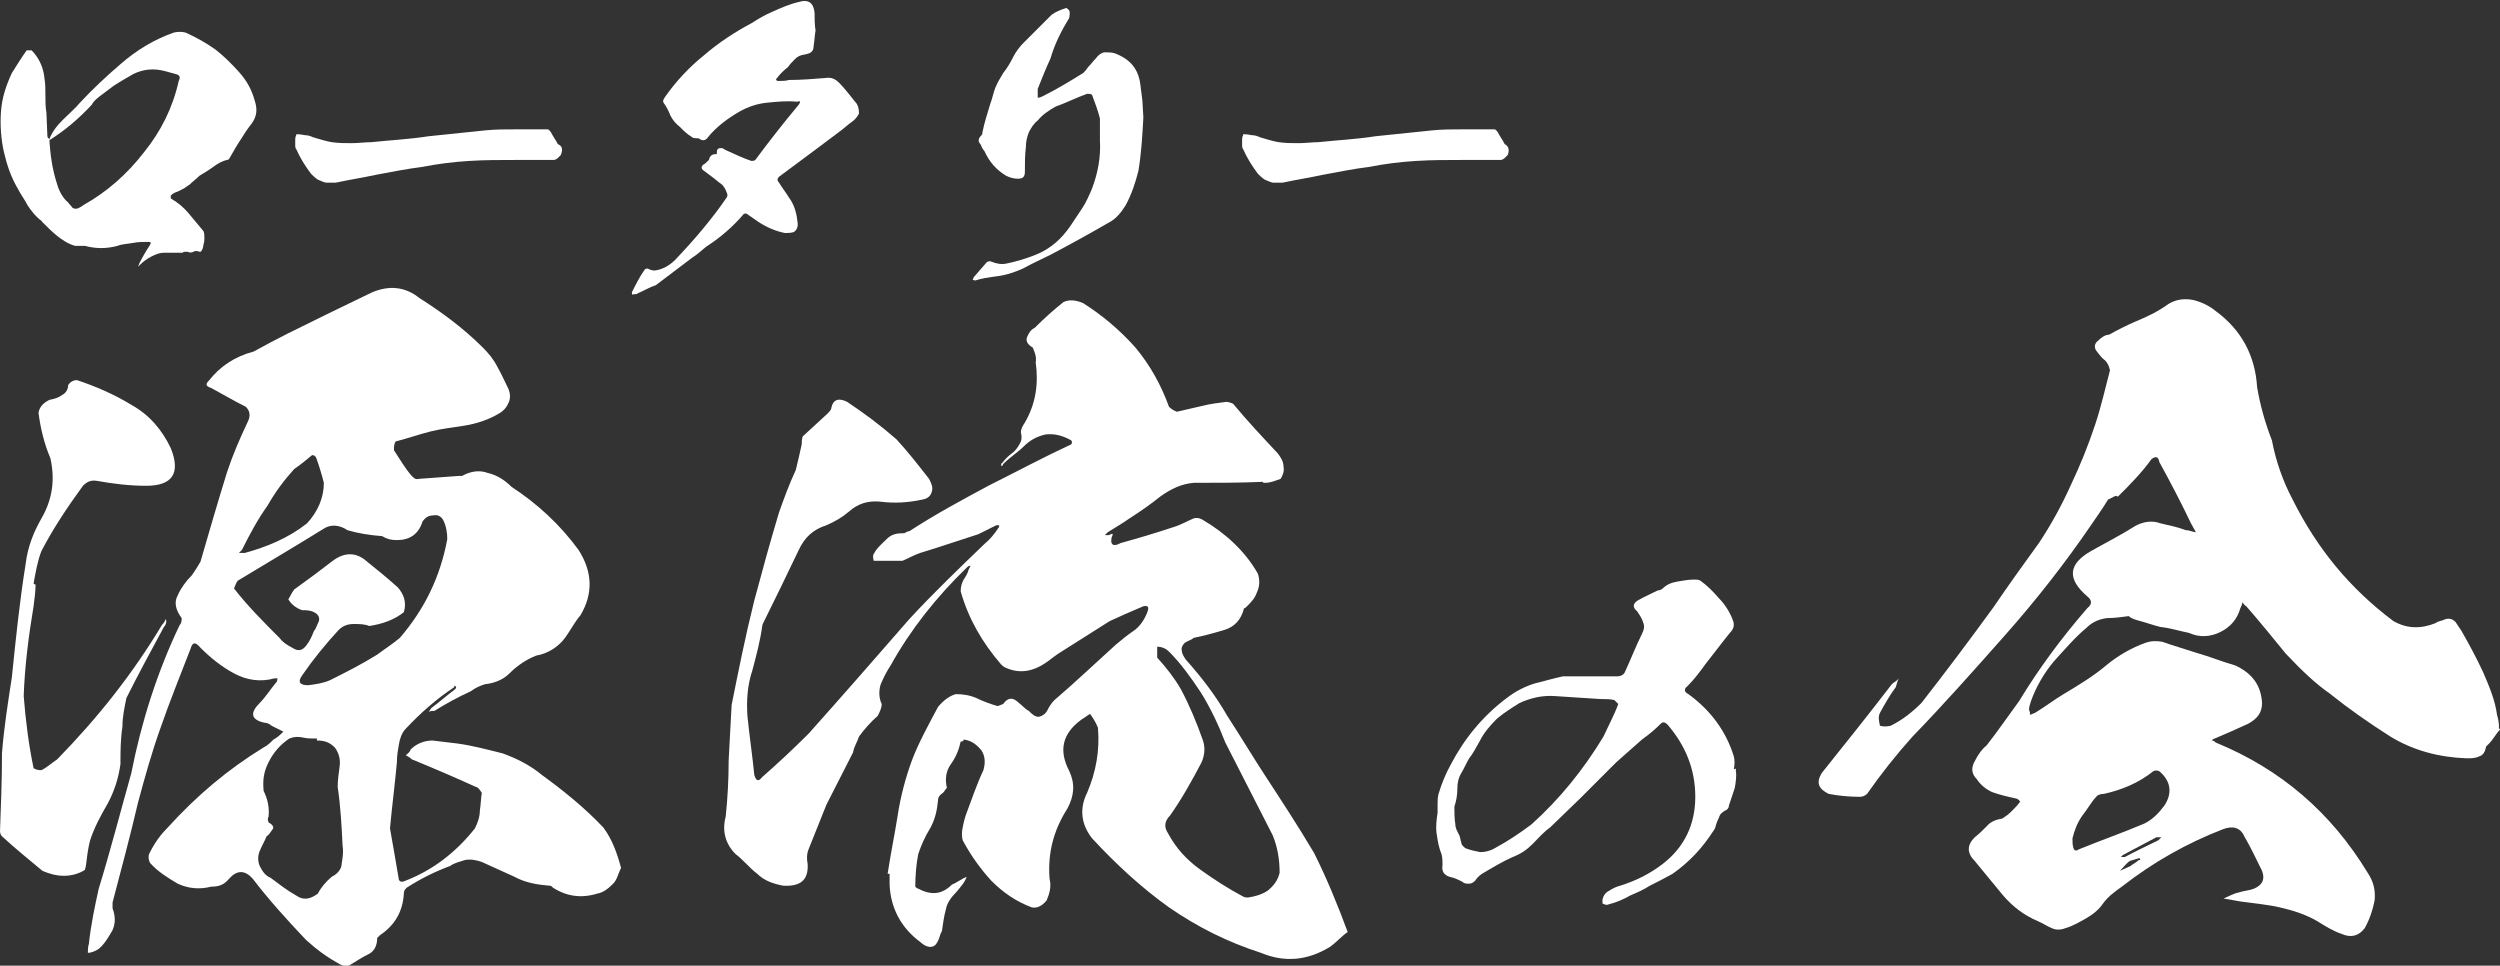
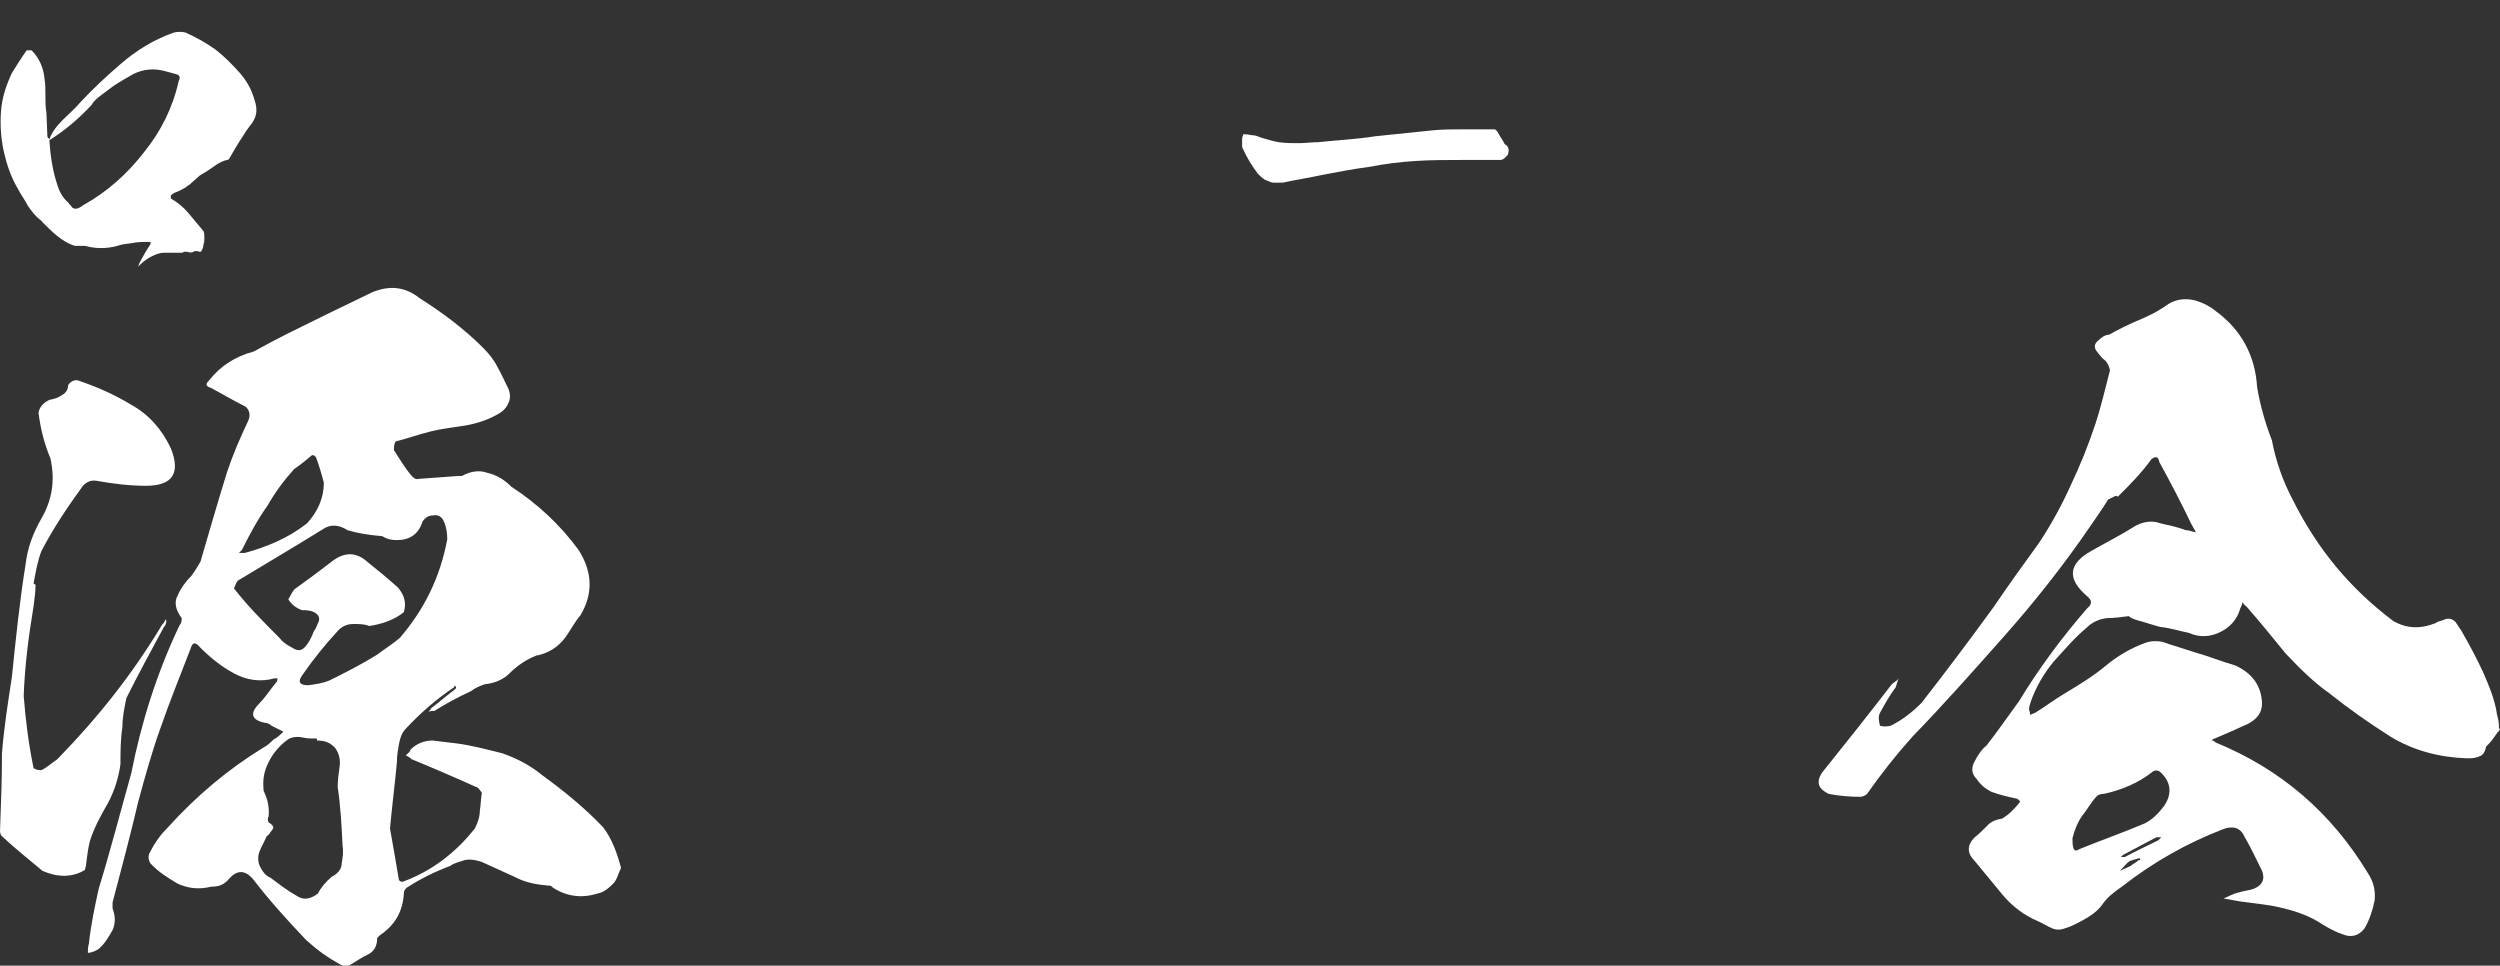
<svg xmlns="http://www.w3.org/2000/svg" version="1.1" id="サイト名画像_xA0_画像_00000151513816617878525720000002102476080182321848_" x="0px" y="0px" viewBox="0 0 253.2 97.8" style="enable-background:new 0 0 253.2 97.8;" xml:space="preserve">
  <rect x="0" y="0" width="253.2" height="97.8" fill="#333333" stroke="none" />
  <g>
    <path d="M8.6,88.1c-0.6,0.4-1.4,0.6-2.1,0.6c-0.8,0-1.5-0.2-2.2-0.5C3,87.1,1.6,86,0.2,84.7C0.1,84.6,0,84.4,0,84.2   c0.1-2.6,0.2-5.3,0.2-7.9c0.2-2.6,0.6-5.1,1-7.7c0.4-3.9,0.8-7.8,1.4-11.5c0.2-1.7,0.8-3.2,1.6-4.6c1.1-1.9,1.4-3.9,0.9-6.1   c-0.6-1.4-1-3-1.2-4.6c0.1-0.6,0.5-1,1.1-1.3c0.5-0.1,0.9-0.2,1.3-0.5c0.4-0.2,0.6-0.6,0.6-1c0.2-0.3,0.5-0.5,0.9-0.5   c1.8,0.6,3.7,1.4,5.5,2.5c1.8,1,3.1,2.5,4,4.4c1,2.5,0.2,3.8-2.5,3.8c-1.7,0-3.3-0.2-5-0.5c-0.6-0.1-1,0.1-1.4,0.5   c-1.6,2.2-3,4.3-4.2,6.6c-0.4,1-0.6,2.2-0.8,3.3c0.1,0.1,0.2,0.1,0.2,0.1c0,0.7-0.1,1.4-0.2,2.2c-0.5,3-0.9,6.1-1,9.1   c0.2,2.5,0.5,4.9,1,7.3C3.7,78,4,78,4.2,78c0.6-0.3,1-0.7,1.6-1.1c4.1-4.2,7.6-8.6,10.6-13.6c0.2-0.2,0.3-0.4,0.4-0.6   c0.1,0.3,0,0.6-0.2,0.8c-1.3,2.4-2.6,4.8-3.8,7.2c-0.2,1-0.4,1.9-0.4,2.9c-0.2,1.3-0.2,2.6-0.2,3.8c-0.2,1.4-0.6,2.7-1.3,4   c-0.7,1.2-1.4,2.5-1.8,3.8c-0.2,0.8-0.3,1.7-0.4,2.5L8.6,88.1L8.6,88.1z M62.1,89.5c-0.5,0.5-1,0.9-1.6,1c-1.6,0.5-3.1,0.3-4.5-0.6   c-0.2-0.2-0.2-0.2-0.4-0.2c-1.2-0.1-2.4-0.3-3.5-0.9c-1.1-0.5-2.2-1-3.3-1.5c-0.6-0.2-1.1-0.3-1.7-0.2c-0.6,0.2-1.1,0.3-1.5,0.6   c-1.6,0.6-3,1.3-4.4,2.2c-0.2,0.2-0.3,0.3-0.3,0.6c-0.1,1.8-0.9,3.2-2.4,4.2L38.2,95c0,0.8-0.3,1.4-1,1.7c-0.6,0.3-1.2,0.7-1.7,1   c-0.3,0.2-0.6,0.2-1,0c-1.3-0.7-2.4-1.5-3.5-2.5c-1.9-2-3.8-4.1-5.4-6.2c-0.8-0.9-1.6-0.9-2.4,0c-0.5,0.6-1,0.8-1.8,0.8   c-1.2,0.3-2.3,0.2-3.4-0.3c-1-0.6-2-1.2-2.8-2.1c-0.2-0.4-0.2-0.8,0-1.1c0.5-1,1.1-1.8,1.8-2.5c2.9-3.2,6.1-5.9,9.7-8.1   c0.4-0.2,0.7-0.5,1-0.8c0.4-0.2,0.7-0.5,1-0.8c-0.4-0.2-0.8-0.4-1.2-0.6c-0.2-0.2-0.5-0.3-0.7-0.3c-1.4-0.3-1.5-1-0.5-2   c0.6-0.6,1.1-1.4,1.6-2c0.1-0.1,0.2-0.2,0.2-0.5h-0.3c-1.4,0.4-2.8,0.2-4.1-0.5c-1.3-0.7-2.4-1.6-3.4-2.6c-0.5-0.6-0.8-0.6-1,0.1   c-1,2.6-2.1,5.3-3,7.9c-0.9,2.5-1.6,5-2.3,7.6c-0.8,3.4-1.7,6.8-2.6,10.2V92c0.3,0.8,0.3,1.5,0,2.2c-0.4,0.7-0.8,1.4-1.4,1.9   c-0.3,0.2-0.7,0.4-1.1,0.4c0-0.3,0-0.6,0.1-0.9c0.2-1.9,0.6-3.8,1-5.6c1.2-3.9,2.2-7.8,3.3-11.7c1-5.1,2.6-10.2,4.9-15   c0.2-0.2,0.2-0.5,0.2-0.7c-0.6-0.8-0.8-1.6-0.4-2.3c0.3-0.7,0.8-1.4,1.4-2c0.3-0.4,0.6-0.9,0.9-1.4c0.9-3.1,1.8-6.2,2.7-9.1   c0.6-1.8,1.3-3.4,2.1-5.1c0.3-0.6,0.2-1.1-0.2-1.5c-1.2-0.6-2.4-1.3-3.5-1.9c-0.6-0.2-0.6-0.4-0.2-0.8c1.1-1.4,2.6-2.4,4.5-2.9   c1.1-0.6,2.2-1.2,3.4-1.8c2.8-1.4,5.7-2.8,8.6-4.2c1.7-0.7,3.3-0.6,4.8,0.6c2.2,1.4,4.4,3,6.4,5c0.6,0.6,1.1,1.2,1.5,2   c0.4,0.7,0.7,1.4,1.1,2.2c0.2,0.5,0.2,1,0,1.4c-0.2,0.5-0.6,0.9-1,1.1c-1,0.6-2.2,1-3.4,1.2s-2.3,0.3-3.5,0.6   c-1.2,0.3-2.3,0.7-3.5,1c-0.2,0.2-0.2,0.6-0.2,0.9c0.6,0.9,1.1,1.8,1.8,2.6c0.2,0.2,0.4,0.4,0.7,0.3c1.3-0.1,2.7-0.2,4.1-0.3h0.3   c0.9-0.5,1.8-0.6,2.6-0.3c0.9,0.2,1.7,0.7,2.4,1.4c2.6,1.7,4.9,3.8,6.8,6.4c1.4,2.2,1.5,4.4,0.2,6.6c-0.6,0.7-1,1.5-1.5,2.2   c-0.7,1-1.8,1.7-3,1.9c-1,0.4-1.9,1-2.7,1.8c-0.7,0.7-1.6,1-2.5,1.1c-0.6,0.2-1,0.4-1.4,0.7c-1.3,0.6-2.6,1.3-3.7,2   c-0.2,0-0.4,0-0.6,0.1c0.2-0.2,0.2-0.3,0.3-0.4c0.8-0.6,1.6-1.3,2.4-1.9c0.1-0.1,0.1-0.2,0.1-0.2c-0.1-0.2-0.2-0.2-0.2,0   c-1.8,1.2-3.4,2.6-4.9,4.2c-0.4,0.4-0.6,1-0.7,1.6c-0.1,0.6-0.2,1.1-0.2,1.8c-0.2,2.2-0.5,4.5-0.7,6.7c0.3,1.7,0.6,3.4,0.9,5.2   c0.1,0.2,0.2,0.2,0.4,0.2c3-1.1,5.4-3,7.3-5.4c0.3-0.6,0.5-1.2,0.5-1.8c0.1-0.6,0.1-1.2,0.2-1.8c-0.2-0.3-0.4-0.6-0.6-0.6   c-2.2-1-4.3-1.9-6.5-2.8c-0.2-0.2-0.4-0.3-0.6-0.4c0.2-0.2,0.4-0.3,0.5-0.6c0.6-0.6,1.4-0.9,2.2-0.9c0.9,0.1,1.7,0.2,2.5,0.3   c1.5,0.2,3,0.6,4.6,1c1.4,0.5,2.8,1.2,4,2.2c2.2,1.6,4.3,3.3,6.2,5.3c0.9,1.2,1.4,2.6,1.8,4.1C62.6,88.5,62.5,89.1,62.1,89.5z    M40.5,64.6c2.5-2.9,4.1-6.2,4.8-10c0-0.6-0.1-1.3-0.4-1.9c-0.2-0.4-0.6-0.6-1-0.5c-0.5,0-0.8,0.2-1.1,0.6   c-0.4,1.3-1.3,1.9-2.6,1.9c-0.6,0-1-0.1-1.5-0.4c-1.3-0.1-2.5-0.3-3.5-0.6c-0.9-0.6-1.8-0.6-2.5-0.1c-2.9,1.8-5.8,3.5-8.6,5.2   c-0.2,0.2-0.3,0.6-0.4,0.8c1.4,1.8,3,3.4,4.6,5c0.3,0.4,0.7,0.7,1.3,1c0.6,0.4,1,0.3,1.4-0.2s0.6-1,0.8-1.5c0.2-0.2,0.3-0.6,0.5-1   c0.1-0.4-0.1-0.7-0.5-0.9c-0.4-0.2-0.8-0.2-1.2-0.2c-0.6-0.2-1.1-0.6-1.4-1.1c0.2-0.3,0.3-0.6,0.6-1c1.4-1,2.6-1.9,3.9-2.9   c1.2-0.9,2.4-0.9,3.5,0.1c1,0.8,2.1,1.7,3.1,2.6c0.6,0.7,0.9,1.5,0.6,2.5c-1,0.8-2.2,1.2-3.5,1.4c-0.5-0.2-1-0.2-1.6-0.2   s-1.1,0.2-1.5,0.6c-1.3,1.4-2.6,3-3.7,4.6c-0.5,0.7-0.2,1,0.6,1c0.8-0.1,1.5-0.2,2.2-0.5c1.6-0.8,3.2-1.6,4.8-2.6   C39,65.7,39.8,65.2,40.5,64.6z M24.2,56h0.6c2.2-0.6,4.4-1.5,6.3-3c1.1-1.2,1.7-2.6,1.7-4.1c-0.2-0.8-0.5-1.8-0.8-2.6   c-0.2-0.2-0.2-0.2-0.4-0.2c-0.6,0.5-1.2,1-1.8,1.4c-1,1.1-1.9,2.3-2.7,3.7c-1,1.4-1.8,2.9-2.6,4.5L24.2,56z M34.6,87.5   c0.1-0.6,0.2-1.2,0.1-1.8c-0.1-2-0.2-4-0.5-6c0-0.6,0.1-1.4,0.2-2.1c0.1-0.7-0.1-1.4-0.5-1.9c-0.5-0.5-1-0.7-1.8-0.7v-0.2   c-0.5,0-1,0-1.4-0.1c-0.5-0.1-0.9-0.1-1.4,0.1c-0.9,0.6-1.6,1.4-2.1,2.4s-0.6,1.8-0.5,2.9c0.4,0.8,0.6,1.7,0.5,2.6   c-0.1,0.2-0.1,0.3,0,0.6c0.4,0.2,0.6,0.5,0.4,0.7c-0.2,0.3-0.4,0.6-0.6,0.7c-0.2,0.5-0.5,1-0.7,1.5s-0.2,1,0,1.5   c0.3,0.6,0.6,1,1.1,1.2c0.8,0.6,1.7,1.3,2.6,1.8c0.7,0.5,1.4,0.4,2.2-0.2c0.3-0.6,0.8-1.2,1.4-1.7C34.2,88.5,34.6,88,34.6,87.5z" fill="rgb(255, 255, 255)" />
-     <path d="M134.7,95.9c-2.3,1.4-4.6,1.6-7,0.6c-3.4-1.1-6.4-2.6-9.3-4.6c-2.8-2-5.4-4.4-7.8-7c-1.1-1.4-1.3-3-0.5-4.6   c0.9-2.1,1.3-4.3,1.1-6.6c-0.2-0.5-0.5-1-0.8-1.4l-0.9,0.6c-1.9,1.4-2.3,3.1-1.2,5.2c0.6,1.3,0.5,2.5-0.2,3.8   c-1.4,2.2-2,4.5-1.8,7.1c0.2,0.8,0,1.5-0.3,2.2c-0.5,0.6-1,0.8-1.5,0.7c-1.6-0.6-2.9-1.5-4.1-2.7c-1.1-1.2-2.1-2.6-2.9-4.1   c-0.1-0.4-0.1-0.8,0-1.3s0.2-0.9,0.3-1.2c0.6-1.6,1.1-3.1,1.8-4.6c0.2-0.7,0.2-1.4-0.2-2c-0.5-0.6-1-1-1.8-1.1   c0,0.2-0.2,0.2-0.3,0.2c-0.2,0.9-0.5,1.6-1,2.3c-0.5,0.7-0.6,1.5-0.4,2.4c-0.2,0.2-0.2,0.3-0.4,0.5c-0.3,0.2-0.5,0.4-0.5,0.8   c-0.1,1-0.3,1.9-0.8,2.8c-0.5,0.8-0.9,1.7-1.2,2.6c-0.2,1-0.3,2.2-0.3,3.3c0.1,0.1,0.2,0.2,0.3,0.2c1.3,0.7,2.4,0.6,3.4-0.4   c0.5-0.2,1-0.6,1.5-0.8c-0.2,0.6-0.6,1-1,1.5c-0.6,0.6-1,1.2-1.1,1.8c-0.2,0.7-0.3,1.5-0.4,2.2c-0.2,0.3-0.2,0.6-0.4,1   c-0.2,0.4-0.4,0.6-0.8,0.6c-0.3,0-0.7-0.2-1-0.5c-1.9-1.4-3-3.4-3.1-5.8v-1.1h-0.2c0.3-2,0.7-3.9,1-5.8c0.3-2,0.8-3.9,1.5-5.8   c0.7-1.8,1.7-3.6,2.6-5.3c0.5-0.6,1.1-1.1,1.8-1.3c0.7,0,1.4,0.1,2.1,0.4c0.6,0.3,1.4,0.6,2.1,0.8c0.2,0,0.3-0.1,0.6-0.2   c0.5-0.7,1-0.7,1.6-0.1c0.3,0.2,0.6,0.6,1,0.8c0.3,0.3,0.6,0.6,1,0.6c0.4-0.1,0.7-0.3,0.9-0.7c0.2-0.4,0.4-0.7,0.7-1   c2.1-1.8,4.1-3.7,6.2-5.6c0.6-0.5,1.2-1,1.8-1.4s1.1-1.1,1.4-1.9c0.2-0.5,0.1-0.7-0.4-0.6c-1.2,0.5-2.3,1-3.4,1.5l-4.9,3.1   c-0.5,0.3-1,0.7-1.4,1c-1.4,1-2.8,1.3-4.3,0.6c-0.2-0.1-0.3-0.2-0.4-0.3c-1.9-2.2-3.3-4.6-4.1-7.4c0-0.5,0.1-0.8,0.3-1.2   c0.2-0.3,0.4-0.6,0.5-1c0.1-0.2,0.1-0.2,0.2-0.4c-0.2,0-0.3,0.1-0.4,0.2c-3.1,3-5.7,6.3-7.7,9.9c-0.4,0.6-0.7,1.2-1,1.9   c-0.2,0.6-0.2,1.4,0.1,2c0,0.4-0.2,0.8-0.4,1.2c-0.7,0.6-1.4,1.4-1.9,2.1c-0.2,0.6-0.5,1-0.6,1.6c-0.9,1.8-1.8,3.5-2.7,5.3   c-0.6,1.5-1.2,3-1.8,4.5c-0.2,0.5-0.2,1-0.1,1.5c0.1,1.7-0.8,2.3-2.5,2.2c-1-0.2-1.9-0.5-2.6-1.2c-0.8-0.6-1.4-1.4-2.2-2   c-1-1-1.4-2.3-1-3.8c0.2-1.9,0.3-3.8,0.3-5.7c0.1-1.8,0.2-3.7,0.3-5.6c0.7-3.5,1.4-7,2.3-10.6c0.8-3,1.6-5.9,2.5-8.9   c0.5-1.4,1-2.8,1.7-4.3c0.2-0.8,0.4-1.7,0.6-2.6c0-0.2,0-0.5,0.1-0.8l2.5-2.3c0.2-0.2,0.4-0.4,0.4-0.6c0.2-0.9,0.8-1,1.6-0.6   c1.8,1.2,3.4,2.4,5,3.8c1.2,1.3,2.2,2.6,3.3,4c0.2,0.4,0.4,0.8,0.3,1.2c-0.1,0.5-0.4,0.8-1,0.9c-1.4,0.3-2.8,0.4-4.3,0.2   c-1.2-0.1-2.2,0.2-3.1,1c-0.7,0.6-1.4,1-2.3,1.4c-1.3,0.4-2.2,1.2-2.8,2.5c-1.2,2.5-2.4,5-3.6,7.4c0,0-0.1,0.2-0.1,0.3   c-0.2,1.5-0.6,3-1,4.5c-0.5,1.5-0.6,3-0.5,4.6c0.2,2,0.5,4,0.7,6c0.2,0.6,0.4,0.7,0.8,0.2c1.6-1.4,3.2-2.9,4.7-4.4   c3.4-3.8,6.8-7.7,10.2-11.6c2.4-2.6,5-5.1,7.6-7.6c0.6-0.5,1-1,1.4-1.6c0.1-0.1,0.1-0.2,0.1-0.3h-0.3c-0.6,0.3-1.2,0.6-1.8,0.9   c-1.9,0.6-3.9,1.3-5.9,1.9c-0.6,0.2-1.1,0.5-1.8,0.8c-1,0-1.9,0-2.9,0c-0.1-0.3-0.1-0.6,0-0.7c0.3-0.6,0.8-1,1.3-1.5s1-0.6,1.8-0.6   c0.2-0.1,0.3-0.2,0.5-0.2c2.6-1.7,5.4-3.2,8-4.6c2.8-1.4,5.6-2.9,8.4-4.2c0.1-0.2,0.1-0.2,0-0.4c-0.9-0.5-1.7-0.7-2.6-0.6   c-0.9,0.2-1.6,0.6-2.2,1.2c-0.6,0.6-1.4,1.1-2.1,1.8c0,0.1-0.1,0.2-0.2,0.2c0-0.2,0-0.3,0.1-0.3c0.3-0.4,0.6-0.7,1-1   c0.3-0.2,0.6-0.6,0.8-1c0.2-0.3,0.2-0.7,0.1-1.1c0-0.4,0.2-0.7,0.4-1c1.1-1.9,1.4-3.9,1.1-6.1c0.1-0.6-0.1-1-0.3-1.5   c-0.5-0.3-0.7-0.6-0.6-1c0.2-0.5,0.4-0.8,0.8-1c1-1,1.9-1.8,2.9-2.6c0.6-0.3,1.3-0.2,2,0.1c1.9,1.2,3.7,2.7,5.3,4.5   c1.5,1.8,2.6,3.8,3.4,6c0.2,0.2,0.5,0.4,0.8,0.5l2.6-0.6c0.8-0.2,1.6-0.3,2.4-0.4c0.2,0,0.5,0.1,0.7,0.2c1.4,1.7,3,3.4,4.5,5   c0.3,0.4,0.6,0.8,0.6,1.4c0.1,0.4-0.1,0.9-0.3,1.2c-0.6,0.2-1,0.4-1.6,0.4c-0.1,0-0.2,0-0.2-0.1c-2.3,0.1-4.6,0.1-7,0.1   c-1.2,0.1-2.3,0.6-3.4,1.4c-1,0.8-2,1.5-3.1,2.2c-0.7,0.5-1.4,0.9-2.2,1.4l-0.3,0.3h0.4c0.4-0.2,0.5-0.2,0.3,0.2   c-0.2,0.8,0.2,1,0.9,0.6c1.8-0.5,3.5-1,5.3-1.6c0.7-0.2,1.4-0.6,2.1-0.9c0.4-0.1,0.7,0,1,0.2c2.2,1.3,4.2,3.1,5.5,5.4   c0.2,0.6,0.2,1.3-0.1,1.9c-0.2,0.6-0.6,1-1,1.4c-0.2,0.2-0.2,0.2-0.3,0.2c-0.3,1.2-1,1.9-2,2.2s-2.1,0.6-3.1,0.8   c-0.2,0.2-0.6,0.3-0.9,0.5c-0.2,0.2-0.4,0.5-0.3,0.8c0,0.3,0.2,0.6,0.4,0.9c1.6,1.8,3,3.6,4.2,5.7c1.3,2,2.5,4,3.8,6   c1.7,2.6,3.4,5.2,5,7.9c1.3,2.6,2.4,5.3,3.4,8C136,94.7,135.4,95.4,134.7,95.9z M128.4,90.2c0.6-0.5,1-1,1.2-1.8   c0-1.3-0.2-2.6-0.7-3.8c-1.6-3.1-3.2-6.3-4.8-9.4c-0.7-1.8-1.5-3.5-2.5-5.1c-1-1.5-2-2.9-3.2-4.1c-0.3-0.3-0.7-0.5-1.2-0.5v1.1   c0.9,1,1.7,2,2.4,3.2c0.9,1.7,1.6,3.4,2.2,5.1c0.3,0.8,0.2,1.6-0.1,2.3c-1,1.9-2,3.7-3.2,5.4c-0.6,0.6-0.6,1.2-0.2,1.8   c0.8,1.5,1.9,2.7,3.3,3.7s2.8,1.9,4.3,2.7c0.2,0.1,0.3,0.1,0.5,0.1C127.1,90.8,127.8,90.6,128.4,90.2z" fill="rgb(255, 255, 255)" />
-     <path d="M175.8,78c0.1,0.6,0,1.2-0.1,1.8c-0.2,0.6-0.4,1.2-0.6,1.8c0,0.2-0.1,0.3-0.2,0.4c-0.4,0.2-0.7,0.4-0.8,0.8   c-0.2,0.4-0.3,0.7-0.4,1.1c-0.1,0.1-0.1,0.2-0.2,0.3c-1.1,1.7-2.4,3.1-4.1,4.3c-0.7,0.4-1.5,0.8-2.3,1.2c-0.6,0.4-1.3,0.7-2,1   c-0.7,0.4-1.4,0.7-2.2,0.9c-0.2,0.1-0.4,0-0.6-0.1c0-0.1,0-0.3,0-0.4c0.1-0.4,0.3-0.7,0.7-0.9c0.3-0.2,0.7-0.4,1.1-0.5   c1.6-0.5,3-1.2,4.3-2.2c2.2-1.7,3.3-4,3.3-6.8c0-2.8-1-5.2-2.8-7.3c-0.3-0.3-0.5-0.3-0.7-0.1c-0.6,0.6-1.2,1.1-1.9,1.6   c-0.9,0.8-1.7,1.5-2.6,2.3c-1.2,1.2-2.5,2.5-3.7,3.7l-3,2.9c-0.7,0.5-1.2,1.1-1.8,1.7c-0.6,0.6-1.2,1-2,1.3   c-1.1,0.5-2.1,1.1-3.1,1.7c-0.3,0.2-0.5,0.4-0.7,0.7c-0.2,0.2-0.4,0.3-0.6,0.3c-0.3,0-0.5,0-0.7-0.2c-0.4-0.2-0.8-0.4-1.3-0.5   c-0.6-0.2-0.8-0.6-0.7-1.2c0-0.3,0-0.7-0.1-1.1c-0.3-0.7-0.4-1.4-0.5-2.1s0-1.4,0.1-2.1c0-0.3,0-0.6,0-0.9s0-0.6,0.1-1   c0.3-1,0.7-2,1.2-2.9c1.4-2.7,3.3-5,5.7-6.8c0.9-0.7,1.9-1.2,2.9-1.5c0.9-0.2,1.8-0.5,2.8-0.7h5.5c0.4,0,0.7-0.2,0.8-0.5   c0.6-1.3,1.1-2.6,1.7-3.8c0.2-0.4,0.3-0.8,0.1-1.2c-0.1-0.4-0.4-0.8-0.6-1.1c-0.5-0.4-0.4-0.8,0.1-1.1c0.7-0.4,1.4-0.7,2-1   c0.2,0,0.4-0.1,0.5-0.2c0.4-0.4,0.9-0.6,1.5-0.7c0.6-0.1,1.1-0.2,1.7-0.2c0.2,0,0.4,0,0.6,0.1c0.7,0.5,1.3,1.1,1.9,1.8   c0.6,0.6,1.1,1.4,1.4,2.2c0.2,0.5,0.1,0.9-0.3,1.3c-0.9,1.1-1.7,2.2-2.5,3.2c-0.5,0.7-1.1,1.5-1.8,2.2c-0.4,0.3-0.3,0.6,0.1,0.8   c2.2,1.6,3.8,3.7,4.6,6.3c0.1,0.4,0.1,0.8,0,1.3C175.9,77.8,175.8,77.9,175.8,78z M163.5,70.9c-0.4-0.1-0.9-0.1-1.4-0.1   c-1.5-0.1-3.1-0.2-4.6-0.3c-1.3-0.1-2.5,0.2-3.6,0.7c-0.8,0.5-1.6,1-2.3,1.6c-0.7,0.7-1.3,1.4-1.7,2.2c-0.4,0.7-0.7,1.3-1.1,1.8   c-0.3,0.5-0.5,1-0.8,1.5s-0.4,1-0.4,1.6s-0.1,1.2-0.3,1.8c0,0.6,0,1.2,0.1,1.8c0,0.4,0.2,0.7,0.4,1.1c0.1,0.2,0.1,0.5,0.2,0.7   c0,0.3,0.2,0.4,0.4,0.6c0.5,0.2,1,0.3,1.5,0.4c0.5,0,1-0.1,1.5-0.4c1.3-0.7,2.5-1.5,3.7-2.4c2.9-2.6,5.3-5.6,7.3-8.9   c0.5-1.1,1.1-2.2,1.5-3.3C163.7,71.1,163.6,71,163.5,70.9z" fill="rgb(255, 255, 255)" />
    <path d="M253.2,73.9c-0.4,0.4-0.7,1-1.1,1.4l-0.3,0.3c-0.1,0.5-0.3,0.9-0.7,1c-0.4,0.2-0.8,0.2-1.3,0.2c-2.8-0.1-5.4-0.8-7.7-2.2   c-2.2-1.4-4.2-2.8-6.2-4.4c-1.3-0.9-2.7-2.2-4.4-4c-1.3-1.6-2.6-3.2-4-4.8c-0.2-0.1-0.2-0.2-0.4-0.4c0,0.2-0.1,0.4-0.2,0.6   c-0.3,1.1-1,1.9-2,2.4c-1,0.5-2.1,0.6-3.2,0.1c-1-0.2-1.9-0.5-2.9-0.6c-0.8-0.2-1.6-0.5-2.4-0.7c-0.3-0.1-0.6-0.2-0.8-0.4   c-0.7,0.1-1.5,0.2-2.2,0.2c-0.8,0.1-1.5,0.4-2.1,1c-1.2,1-2.2,2.2-3.3,3.4c-1,1.2-1.8,2.6-2.3,4c-0.1,0.3-0.2,0.6-0.2,0.9   c0.1,0.2,0.1,0.3,0.1,0.5l0.5-0.2c1-0.6,1.9-1.3,2.9-1.9c1.5-0.9,3-1.8,4.3-2.9c1.2-1,2.6-1.8,4-2.3c0.6-0.2,1.1-0.2,1.7-0.1   c1.1,0.4,2.2,0.7,3.4,1.1c1.4,0.4,2.6,0.9,4,1.3c1.7,0.8,2.6,2,2.7,3.8c0,1-0.5,1.6-1.4,2.1c-1.1,0.5-2.2,1-3.4,1.5   c-0.1,0-0.2,0.1-0.3,0.2c0.2,0,0.3,0.1,0.4,0.2c6.6,2.7,11.7,7.1,15.4,13.2c0.6,0.9,0.8,1.8,0.7,2.8c-0.2,1-0.5,1.9-1,2.8   c-0.6,0.8-1.4,1-2.3,0.6c-0.9-0.3-1.7-0.8-2.5-1.3c-1.2-0.7-2.5-1.1-3.8-1.4s-2.6-0.4-4-0.6c-0.6-0.1-1.1-0.2-1.7-0.3   c0.5-0.2,1-0.5,1.5-0.6c0.6-0.2,1.1-0.2,1.6-0.4c0.9-0.4,1.1-1,0.8-1.8c-0.6-1.2-1.1-2.3-1.8-3.5c-0.4-0.9-1.2-1.1-2.2-0.7   c-3.6,1.4-7,3.3-10.2,5.8c-0.7,0.5-1.4,1-1.9,1.7c-0.4,0.6-1,1.1-1.7,1.5s-1.4,0.8-2.1,1c-0.5,0.2-1,0.2-1.4,0   c-0.5-0.2-0.9-0.5-1.4-0.7c-1.4-0.6-2.6-1.5-3.6-2.7c-1-1.2-1.9-2.3-2.8-3.4c-0.8-0.8-0.8-1.6,0-2.4c0.4-0.3,0.8-0.7,1.2-1.1   c0.4-0.5,1-0.7,1.6-0.8c0.3-0.2,0.6-0.4,0.9-0.7c0.3-0.3,0.6-0.6,0.9-1c-0.1-0.2-0.2-0.2-0.3-0.3c-0.9-0.2-1.8-0.4-2.6-0.7   c-0.6-0.3-1.1-0.7-1.5-1.3c-0.5-0.5-0.6-1.1-0.2-1.8c0.3-0.6,0.7-1.2,1.2-1.6c1.1-1.4,2.2-3,3.3-4.5c2-3.3,4.3-6.4,6.9-9.4   c0.5-0.4,0.5-0.8,0-1.2c-2.1-1.8-1.9-3.3,0.4-4.6c1.4-0.8,3-1.6,4.4-2.5c0.9-0.5,1.8-0.6,2.6-0.3c0.9,0.2,1.8,0.4,2.6,0.7   c0.4,0,0.7,0.2,1,0.2l-0.5-0.9c-1-2.1-2.1-4.2-3.2-6.2c-0.1-0.6-0.4-0.6-0.8-0.3c-1,1.4-2.2,2.6-3.4,3.8c-0.2-0.1-0.2-0.1-0.4,0   c-0.2,0.1-0.4,0.2-0.6,0.3c-0.6,1-1.2,1.8-1.8,2.7c-2.6,3.8-5.5,7.5-8.6,11s-6.2,7-9.4,10.3c-1.7,1.9-3.2,3.8-4.6,5.8   c-0.2,0.2-0.5,0.3-0.7,0.3c-1.1,0-2.2-0.1-3.2-0.3c-1-0.5-1.3-1.1-0.7-2.1c2.4-3,4.8-6,7.1-9c0.2-0.2,0.5-0.3,0.7-0.6   c-0.1,0.2-0.2,0.6-0.3,0.9c-0.6,0.8-1.1,1.7-1.6,2.6c-0.2,0.4-0.1,0.8,0,1.3c0.3,0.1,0.7,0.1,1.1,0c1.2-0.6,2.2-1.4,3.1-2.3   c2.5-3.2,4.9-6.4,7.3-9.7c1.5-2.2,3-4.3,4.6-6.5c1.2-1.8,2.3-3.8,3.2-5.8c1-2.1,1.8-4.1,2.5-6.2c0.6-1.8,1-3.6,1.5-5.5   c-0.1-0.4-0.2-0.7-0.5-1c-0.3-0.2-0.6-0.6-0.9-1c-0.2-0.3-0.2-0.7,0.2-1c0.3-0.3,0.7-0.6,1.1-0.6c0.9-0.5,1.7-0.9,2.6-1.3   c1.2-0.5,2.3-1,3.4-1.8c0.8-0.5,1.7-0.6,2.6-0.4c0.8,0.2,1.6,0.6,2.2,1.1c2.6,1.9,4,4.5,4.2,7.7c0.3,1.8,0.8,3.6,1.5,5.4   c0.4,2.1,1.1,4.1,2.1,6c2.5,5,5.8,9,10.2,12.3c1.4,0.8,2.8,0.8,4.3,0.2c0.2-0.2,0.6-0.2,1-0.4c0.4-0.1,0.7,0,1,0.3   c0.2,0.3,0.4,0.6,0.6,0.9c0.8,1.4,1.5,2.7,2.2,4.2c0.6,1.4,1.2,2.8,1.4,4.3c0.1,0.3,0.2,0.8,0.2,1.3   C253,73.7,253.1,73.7,253.2,73.9z M210,85.9c0.1,0.3,0.3,0.3,0.6,0.1c2.2-0.9,4.5-1.7,6.6-2.6c0.8-0.4,1.4-1,2-1.8   c0.8-1.2,0.7-2.4-0.4-3.4c-0.2-0.2-0.5-0.2-0.7-0.1c-1.5,1.2-3.2,1.9-5,2.3c-0.3,0-0.6,0.1-0.7,0.2c-0.6,0.6-1,1.4-1.5,2   c-0.5,0.7-0.8,1.5-1,2.3C209.9,85.3,209.9,85.6,210,85.9z M216.8,87.1c-0.1-0.1-0.1-0.2-0.1-0.2c-0.3,0.1-0.7,0.2-1,0.3   c-0.3,0.2-0.6,0.6-1,1l1.1-0.5c0.2-0.2,0.5-0.3,0.7-0.5C216.6,87.1,216.6,87.1,216.8,87.1z M218.9,84.8h-0.5   c-1.1,0.6-2.3,1.2-3.4,1.8l-0.2,0.2h0.4c1.1-0.6,2.2-1.1,3.4-1.7L218.9,84.8z" fill="rgb(255, 255, 255)" />
  </g>
  <g>
    <path d="M25.5,12.5c-0.4,0.5-0.8,1.1-1.1,1.6c-0.4,0.6-0.8,1.3-1.2,2c0,0-0.1,0.1-0.2,0.1c-0.5,0.1-1,0.4-1.4,0.7   c-0.4,0.3-0.9,0.6-1.4,0.9c-0.3,0.3-0.7,0.6-1,0.9c-0.2,0.1-0.4,0.3-0.6,0.4c-0.2,0.1-0.4,0.2-0.6,0.3c-0.3,0.1-0.5,0.2-0.7,0.4   c0,0.1,0,0.2,0,0.3c0.7,0.4,1.3,0.9,1.8,1.5s1,1.2,1.5,1.8c0.1,0.2,0.1,0.4,0.1,0.7c0,0.2,0,0.4-0.1,0.7c0,0.2-0.1,0.5-0.2,0.6   c0,0.1-0.1,0.1-0.2,0.1c-0.2-0.1-0.5-0.1-0.6,0c-0.2,0.1-0.4,0.1-0.6,0c-0.1,0-0.2,0-0.3,0s-0.1,0-0.2,0.1c-0.7,0-1.3,0-1.9,0   c-0.5,0-0.9,0.2-1.3,0.4c-0.4,0.2-0.8,0.5-1.1,0.8c-0.1,0.1-0.1,0.1-0.2,0.2c0-0.1,0.1-0.2,0.1-0.3c0.3-0.6,0.7-1.3,1.1-1.9   c0.1-0.2,0.1-0.3-0.1-0.3c-0.6,0-1.1,0-1.6,0.1s-1.1,0.1-1.6,0.3c-1.1,0.3-2.2,0.3-3.3,0c-0.2,0-0.3,0-0.5,0c-0.2,0-0.3,0-0.5,0   c-0.7-0.2-1.3-0.6-1.8-1c-0.5-0.4-1-0.9-1.5-1.4c-0.1-0.1-0.1-0.2-0.2-0.2c-0.5-0.4-0.9-0.9-1.3-1.5c-0.3-0.6-0.7-1.1-1-1.7   c-0.7-1.2-1.1-2.4-1.4-3.7S0,12.6,0.1,11.3c0.1-1.4,0.5-2.6,1.1-3.9c0.5-0.8,1-1.6,1.5-2.3c0.2,0,0.3,0,0.5,0   C4,5.9,4.4,6.9,4.5,7.9c0.1,0.6,0.1,1.2,0.1,1.8c0,0.6,0,1.1,0.1,1.7l0.1,2.4c0,0.1,0.1,0.2,0.2,0.3c0.3-0.8,0.8-1.4,1.4-2   c0.6-0.6,1.2-1.1,1.7-1.7c1.3-1.4,2.7-2.7,4.1-3.9c1.6-1.4,3.4-2.5,5.4-3.2c0.4-0.1,0.8-0.1,1.2,0c1.1,0.5,2,1,3,1.7   c0.9,0.7,1.7,1.5,2.5,2.4c0.7,0.8,1.2,1.7,1.5,2.8C26.1,11.1,26,11.8,25.5,12.5z M17.8,7.5c-0.4-0.1-0.7-0.2-1.1-0.3   c-1.1-0.3-2.2-0.2-3.2,0.3c-0.7,0.4-1.4,0.8-2,1.2c-0.4,0.3-0.8,0.6-1.2,0.9c-0.4,0.3-0.8,0.6-1,1C8,12,6.6,13.2,5,14.2   c0.1,1.5,0.3,3,0.8,4.5c0.2,0.7,0.6,1.4,1.1,1.8C7,20.7,7.2,20.8,7.3,21c0.1,0.1,0.3,0.2,0.6,0.1c0.2-0.1,0.4-0.2,0.5-0.3   c2.5-1.4,4.5-3.2,6.2-5.4c1.7-2.1,2.9-4.5,3.5-7.2C18.3,7.8,18.2,7.6,17.8,7.5z" fill="rgb(255, 255, 255)" />
-     <path d="M56.8,15.7c-0.1,0.1-0.2,0.2-0.3,0.3s-0.3,0.2-0.4,0.2c-0.1,0-0.3,0-0.4,0h-3.4c-1.6,0-3.2,0-4.8,0.1   c-1.6,0.1-3.2,0.3-4.7,0.6c-1.6,0.2-3.1,0.5-4.7,0.8c-1.4,0.3-2.7,0.5-4.1,0.8c-0.3,0-0.6,0-0.9,0c-0.3,0-0.6-0.2-0.9-0.3   c-0.3-0.2-0.5-0.4-0.7-0.6c-0.6-0.8-1.1-1.6-1.5-2.5c-0.1-0.1-0.1-0.3-0.1-0.4c0-0.2,0-0.3,0-0.5c0-0.2,0-0.3,0.1-0.5   c0,0,0-0.1,0-0.1c0.1,0,0.1,0,0.1,0c0,0,0.1,0,0.1,0c0.3,0,0.6,0.1,0.8,0.1c0.2,0,0.5,0.1,0.7,0.2c0.7,0.2,1.3,0.4,1.9,0.5   c0.7,0.1,1.4,0.1,2,0.1c0.7,0,1.4-0.1,2-0.1c1.9-0.2,3.9-0.3,5.8-0.6c1.9-0.2,3.9-0.4,5.8-0.6c1-0.1,2-0.1,3.1-0.1c1,0,2,0,3.1,0   c0.1,0,0.2,0,0.2,0.1c0.1,0,0.1,0.1,0.2,0.2c0.2,0.4,0.5,0.8,0.7,1.2C57,14.8,57,15.2,56.8,15.7z" fill="rgb(255, 255, 255)" />
-     <path d="M87,11.5c-0.2,0.4-0.5,0.7-0.8,0.9c-0.3,0.2-0.6,0.5-1,0.8l-2.8,2.1l-3.5,2.6c-0.2,0.2-0.2,0.4,0,0.6c0.3,0.5,0.7,1,1,1.5   c0.6,0.8,0.8,1.7,0.9,2.7c0,0.3-0.1,0.6-0.4,0.8c-0.3,0.1-0.6,0.1-0.9,0.1c-1-0.2-1.9-0.6-2.8-1.2c-0.3-0.2-0.7-0.5-1-0.7   c-0.1-0.1-0.3-0.1-0.4,0c-1.1,1.3-2.4,2.4-3.8,3.3c-0.5,0.4-0.9,0.8-1.4,1.1c-1.2,0.9-2.5,1.9-3.7,2.8c-0.1,0-0.2,0.1-0.3,0.1   c-0.5,0.2-1,0.5-1.5,0.7c-0.1,0.1-0.2,0.1-0.4,0.1c-0.2,0.1-0.2,0-0.2-0.2c0.4-0.8,0.8-1.6,1.3-2.3c0.1-0.1,0.2-0.1,0.3-0.1   c0.2,0.1,0.4,0.2,0.7,0.2c0.8-0.1,1.5-0.5,2.1-1.1c1.9-2,3.7-4.1,5.2-6.3c0.1-0.2,0.1-0.3,0-0.5c-0.1-0.3-0.3-0.7-0.6-0.9   c-0.3-0.2-0.6-0.5-0.9-0.7c-0.3-0.2-0.5-0.4-0.8-0.6c-0.3-0.2-0.3-0.4-0.1-0.6c0.2-0.1,0.4-0.3,0.6-0.5c0.1-0.5,0.4-0.6,0.8-0.6   c0,0,0,0,0-0.1c0-0.2,0-0.3,0.1-0.4c0.1-0.1,0.2-0.1,0.4-0.1c0.1,0,0.2,0.1,0.4,0.2c0.9,0.4,1.7,0.8,2.6,1.1c0.1,0,0.3,0,0.4-0.1   c1.4-1.9,2.9-3.8,4.4-5.6c0.2-0.3,0.2-0.4-0.2-0.3c-1-0.1-2,0-3,0.1c-1,0.1-1.9,0.4-2.8,0.9c-1.2,0.7-2.3,1.5-3.2,2.6   c-0.2,0.3-0.5,0.4-0.8,0.2c-0.1-0.1-0.2-0.1-0.4-0.1c-0.1,0-0.3,0-0.4-0.1c-0.5-0.3-0.9-0.7-1.3-1.1c-0.4-0.3-0.7-0.7-0.9-1.1   c-0.2-0.5-0.4-0.9-0.7-1.3c-0.1-0.2,0-0.3,0.1-0.5c1.1-1.6,2.5-3.1,4-4.3c1.5-1.3,3.2-2.4,4.9-3.3c0.6-0.4,1.3-0.8,2-1.1   c0.9-0.4,1.8-0.8,2.7-1c1-0.3,1.5,0.1,1.6,1.1c0,0.6,0,1.2,0.1,1.8c-0.1,0.5-0.1,1-0.2,1.6c0,0.5-0.3,0.7-0.8,0.8   C81,5.6,80.8,5.7,80.5,6c-0.2,0.2-0.5,0.5-0.7,0.8c-0.4,0.3-0.8,0.7-1.1,1.1c-0.1,0.1-0.1,0.1-0.1,0.2c0,0,0.1,0.1,0.2,0.1   c0.4,0,0.8,0,1.1-0.1c1.2,0,2.5-0.1,3.7-0.2c0.6-0.1,1,0.1,1.4,0.5c0.6,0.6,1.1,1.3,1.6,1.9C86.9,10.6,87,11,87,11.5z" fill="rgb(255, 255, 255)" />
-     <path d="M115.8,11.9c-0.1,1.8-0.2,3.6-0.5,5.4c-0.3,1.2-0.7,2.4-1.3,3.5c-0.5,0.8-1,1.4-1.8,1.8c-1.9,1.1-3.9,2.2-5.8,3.2   c-1,0.5-1.9,0.9-2.8,1.4c-0.9,0.4-1.8,0.7-2.8,0.8c-0.7,0.1-1.4,0.2-2,0.4c-0.1,0-0.2,0-0.3-0.1c0.1-0.1,0.1-0.1,0.1-0.2l1.3-1.5   c0.1-0.1,0.3-0.2,0.5-0.1c0.5,0.2,1,0.3,1.5,0.2c1-0.2,2-0.5,3-0.9c1.5-0.6,2.6-1.6,3.5-2.9c0.4-0.6,0.8-1.2,1.2-1.8   c0.4-0.6,0.7-1.3,1-2c0.6-1.6,0.9-3.2,0.8-4.9c0-0.4,0-0.8,0-1.1c0-0.4,0-0.7,0-1.1c-0.2-0.8-0.5-1.6-0.8-2.4   c-0.1-0.1-0.3-0.1-0.5-0.1c-1.1,0.4-2.1,0.9-3.2,1.3c-0.7,0.4-1.3,0.8-1.8,1.4c-0.4,0.3-0.7,0.8-0.9,1.2c-0.2,0.5-0.3,1-0.3,1.5   c-0.1,0.8-0.1,1.6-0.1,2.5c0,0.5-0.2,0.7-0.7,0.7c-0.4,0-0.8-0.1-1.2-0.3c-1-0.6-1.7-1.4-2.2-2.5c-0.2-0.2-0.3-0.5-0.4-0.7   c-0.3-0.3-0.2-0.6,0.1-0.9c0.1-0.1,0.1-0.2,0.1-0.3c0.2-1,0.5-1.9,0.8-2.9c0.2-0.5,0.3-1.1,0.5-1.6c0.2-0.5,0.5-1,0.8-1.5   c0.4-0.5,0.7-1,1-1.6c0.3-0.6,0.7-1.1,1.1-1.5l2.8-2.8c0.4-0.3,0.9-0.5,1.5-0.7c0.1,0.1,0.3,0.2,0.3,0.3c0.1,0.2,0,0.5,0,0.7   c-0.8,1.3-1.5,2.7-1.9,4.1C105.9,7,105.5,8,105.1,9c0,0.1,0,0.1,0,0.2v0.7c0.2,0,0.4-0.1,0.6-0.2c1.4-0.7,2.7-1.5,4-2.3   c0.2-0.2,0.3-0.3,0.5-0.6c0.3-0.3,0.5-0.6,0.8-0.9c0.2-0.3,0.6-0.6,0.9-0.6c0.3,0,0.7,0,1,0.1c1.6,0.6,2.4,1.6,2.6,3.2l0.2,1.6   L115.8,11.9L115.8,11.9z" fill="rgb(255, 255, 255)" />
    <path d="M152.7,15.7c-0.1,0.1-0.2,0.2-0.3,0.3s-0.3,0.2-0.4,0.2c-0.1,0-0.3,0-0.4,0h-3.4c-1.6,0-3.2,0-4.8,0.1   c-1.6,0.1-3.2,0.3-4.7,0.6c-1.6,0.2-3.1,0.5-4.7,0.8c-1.4,0.3-2.7,0.5-4.1,0.8c-0.3,0-0.6,0-0.9,0c-0.3,0-0.6-0.2-0.9-0.3   c-0.3-0.2-0.5-0.4-0.7-0.6c-0.6-0.8-1.1-1.6-1.5-2.5c-0.1-0.1-0.1-0.3-0.1-0.4c0-0.2,0-0.3,0-0.5c0-0.2,0-0.3,0.1-0.5   c0,0,0-0.1,0-0.1c0.1,0,0.1,0,0.1,0c0,0,0.1,0,0.1,0c0.3,0,0.6,0.1,0.8,0.1c0.2,0,0.5,0.1,0.7,0.2c0.7,0.2,1.3,0.4,1.9,0.5   c0.7,0.1,1.4,0.1,2,0.1c0.7,0,1.4-0.1,2-0.1c1.9-0.2,3.9-0.3,5.8-0.6c1.9-0.2,3.9-0.4,5.8-0.6c1-0.1,2-0.1,3.1-0.1c1,0,2,0,3.1,0   c0.1,0,0.2,0,0.2,0.1c0.1,0,0.1,0.1,0.2,0.2c0.2,0.4,0.5,0.8,0.7,1.2C152.8,14.8,152.9,15.2,152.7,15.7z" fill="rgb(255, 255, 255)" />
  </g>
</svg>